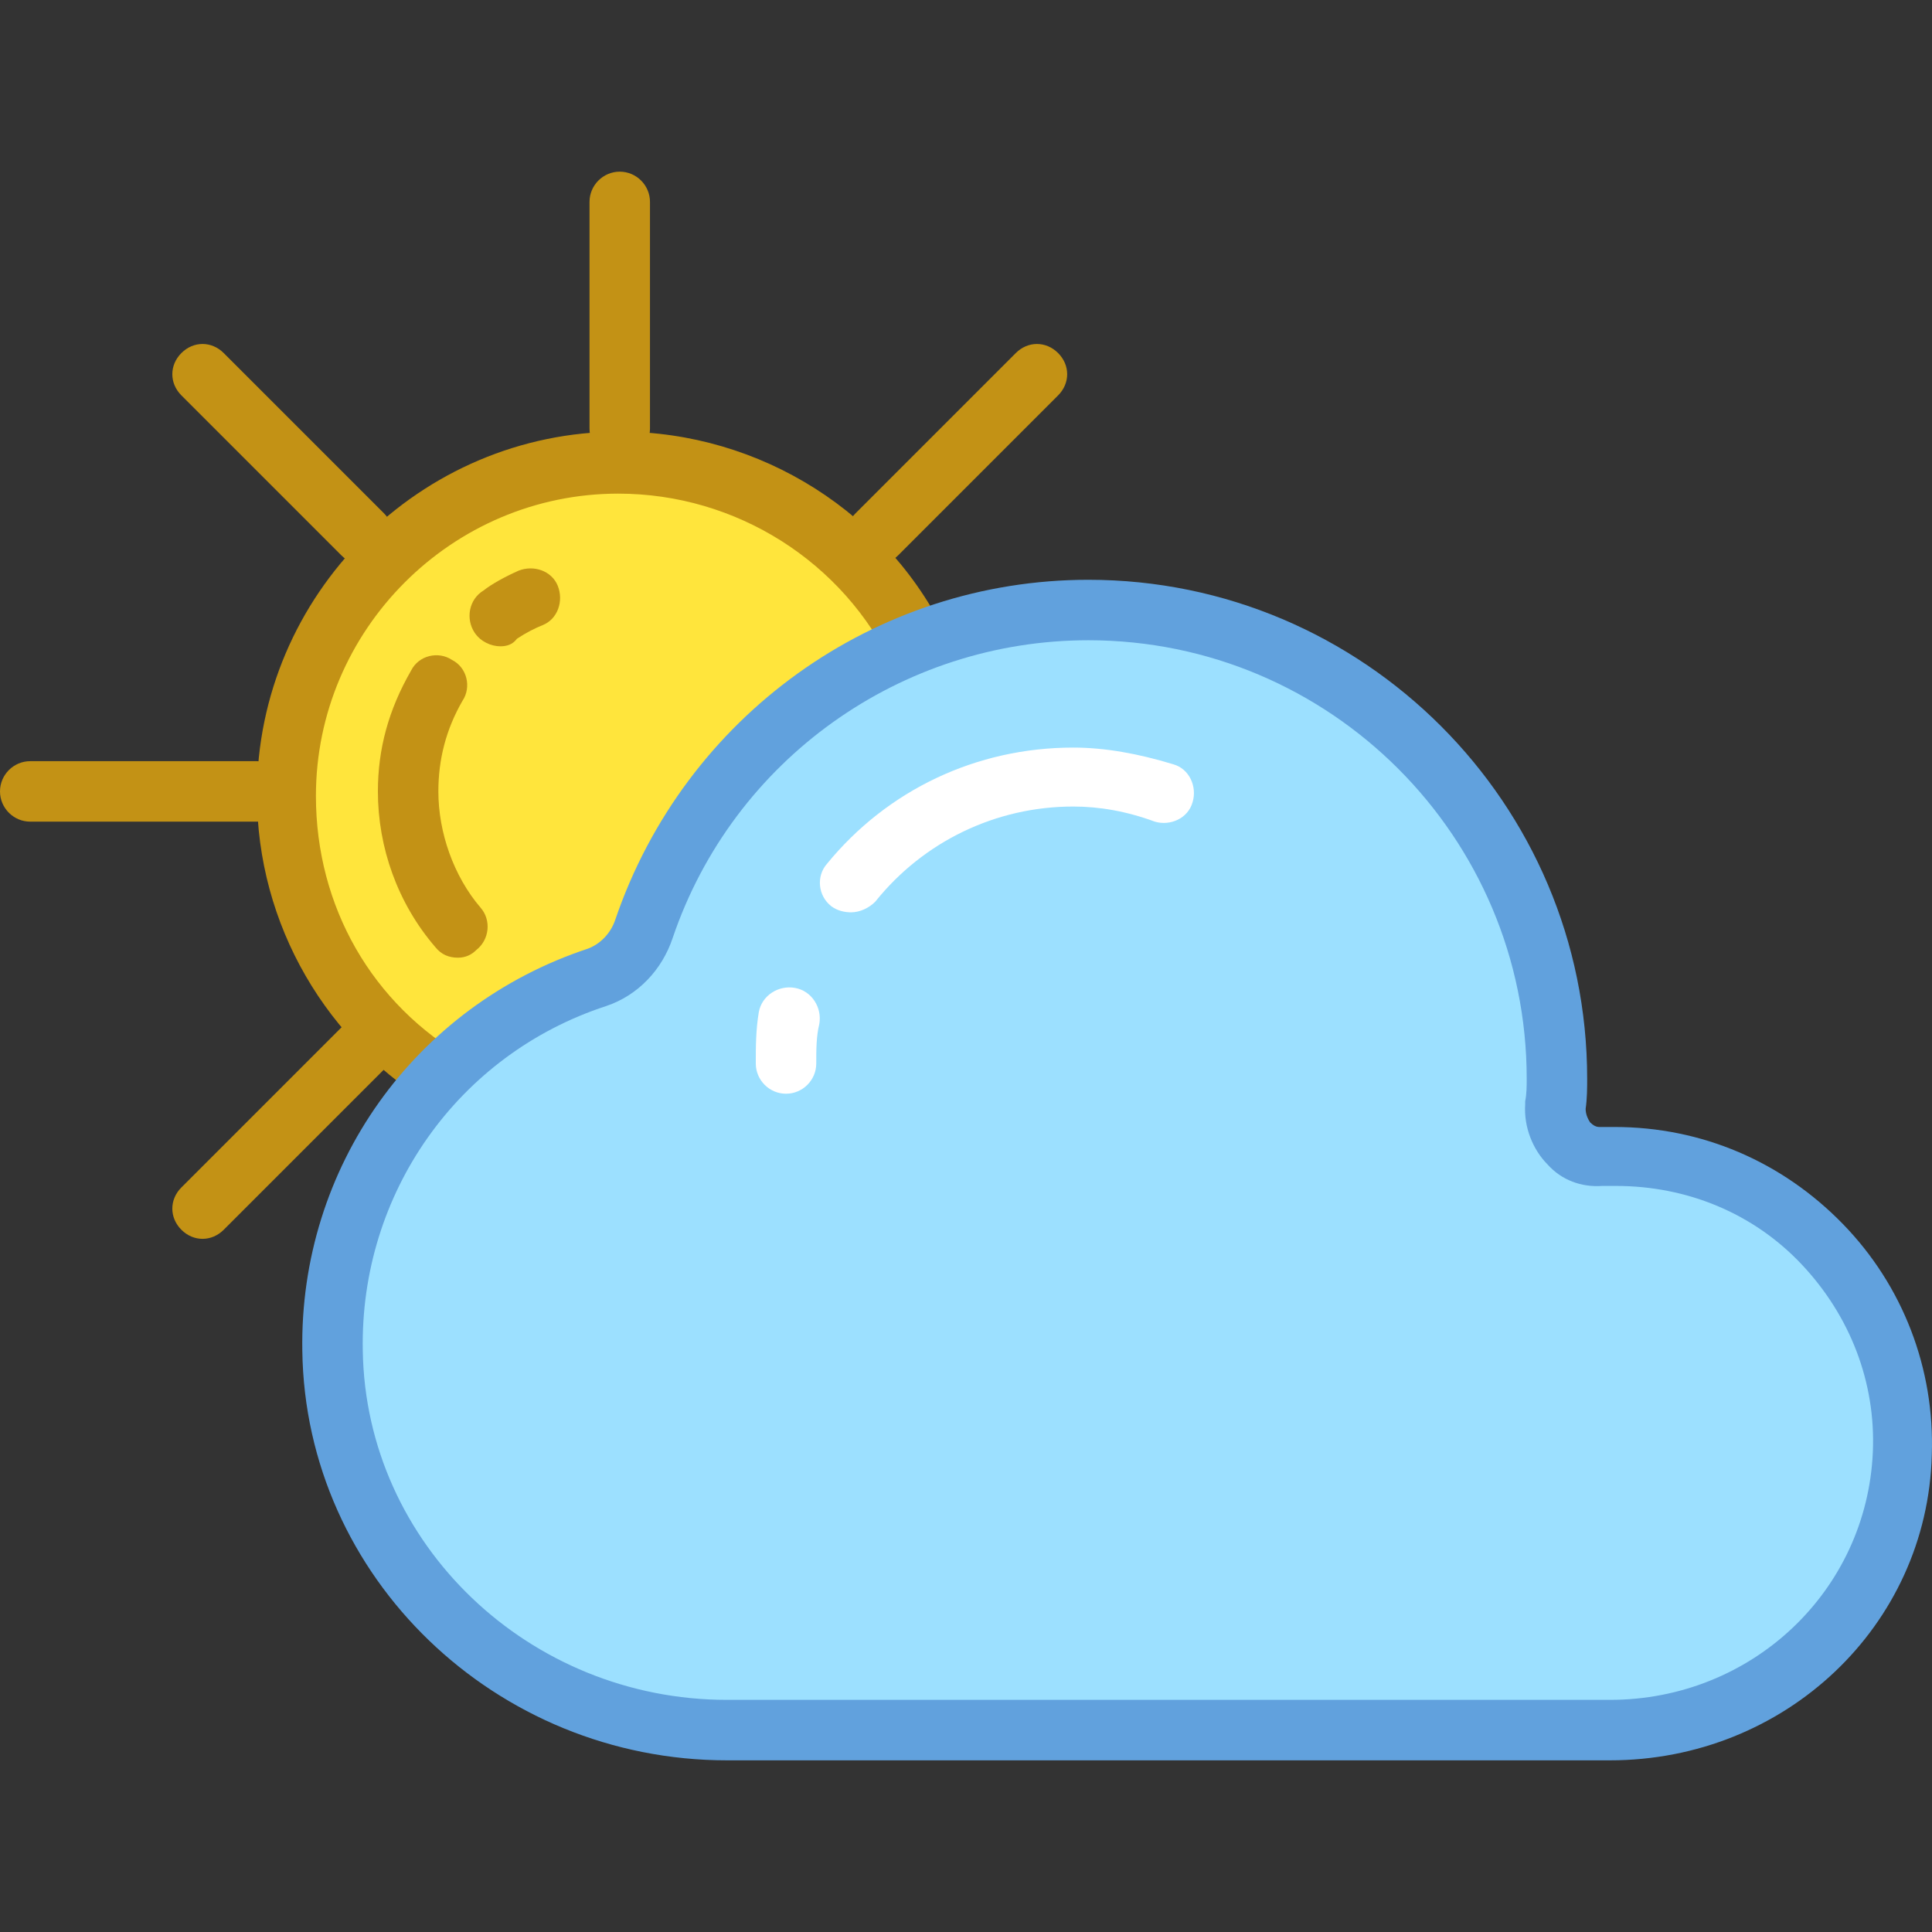
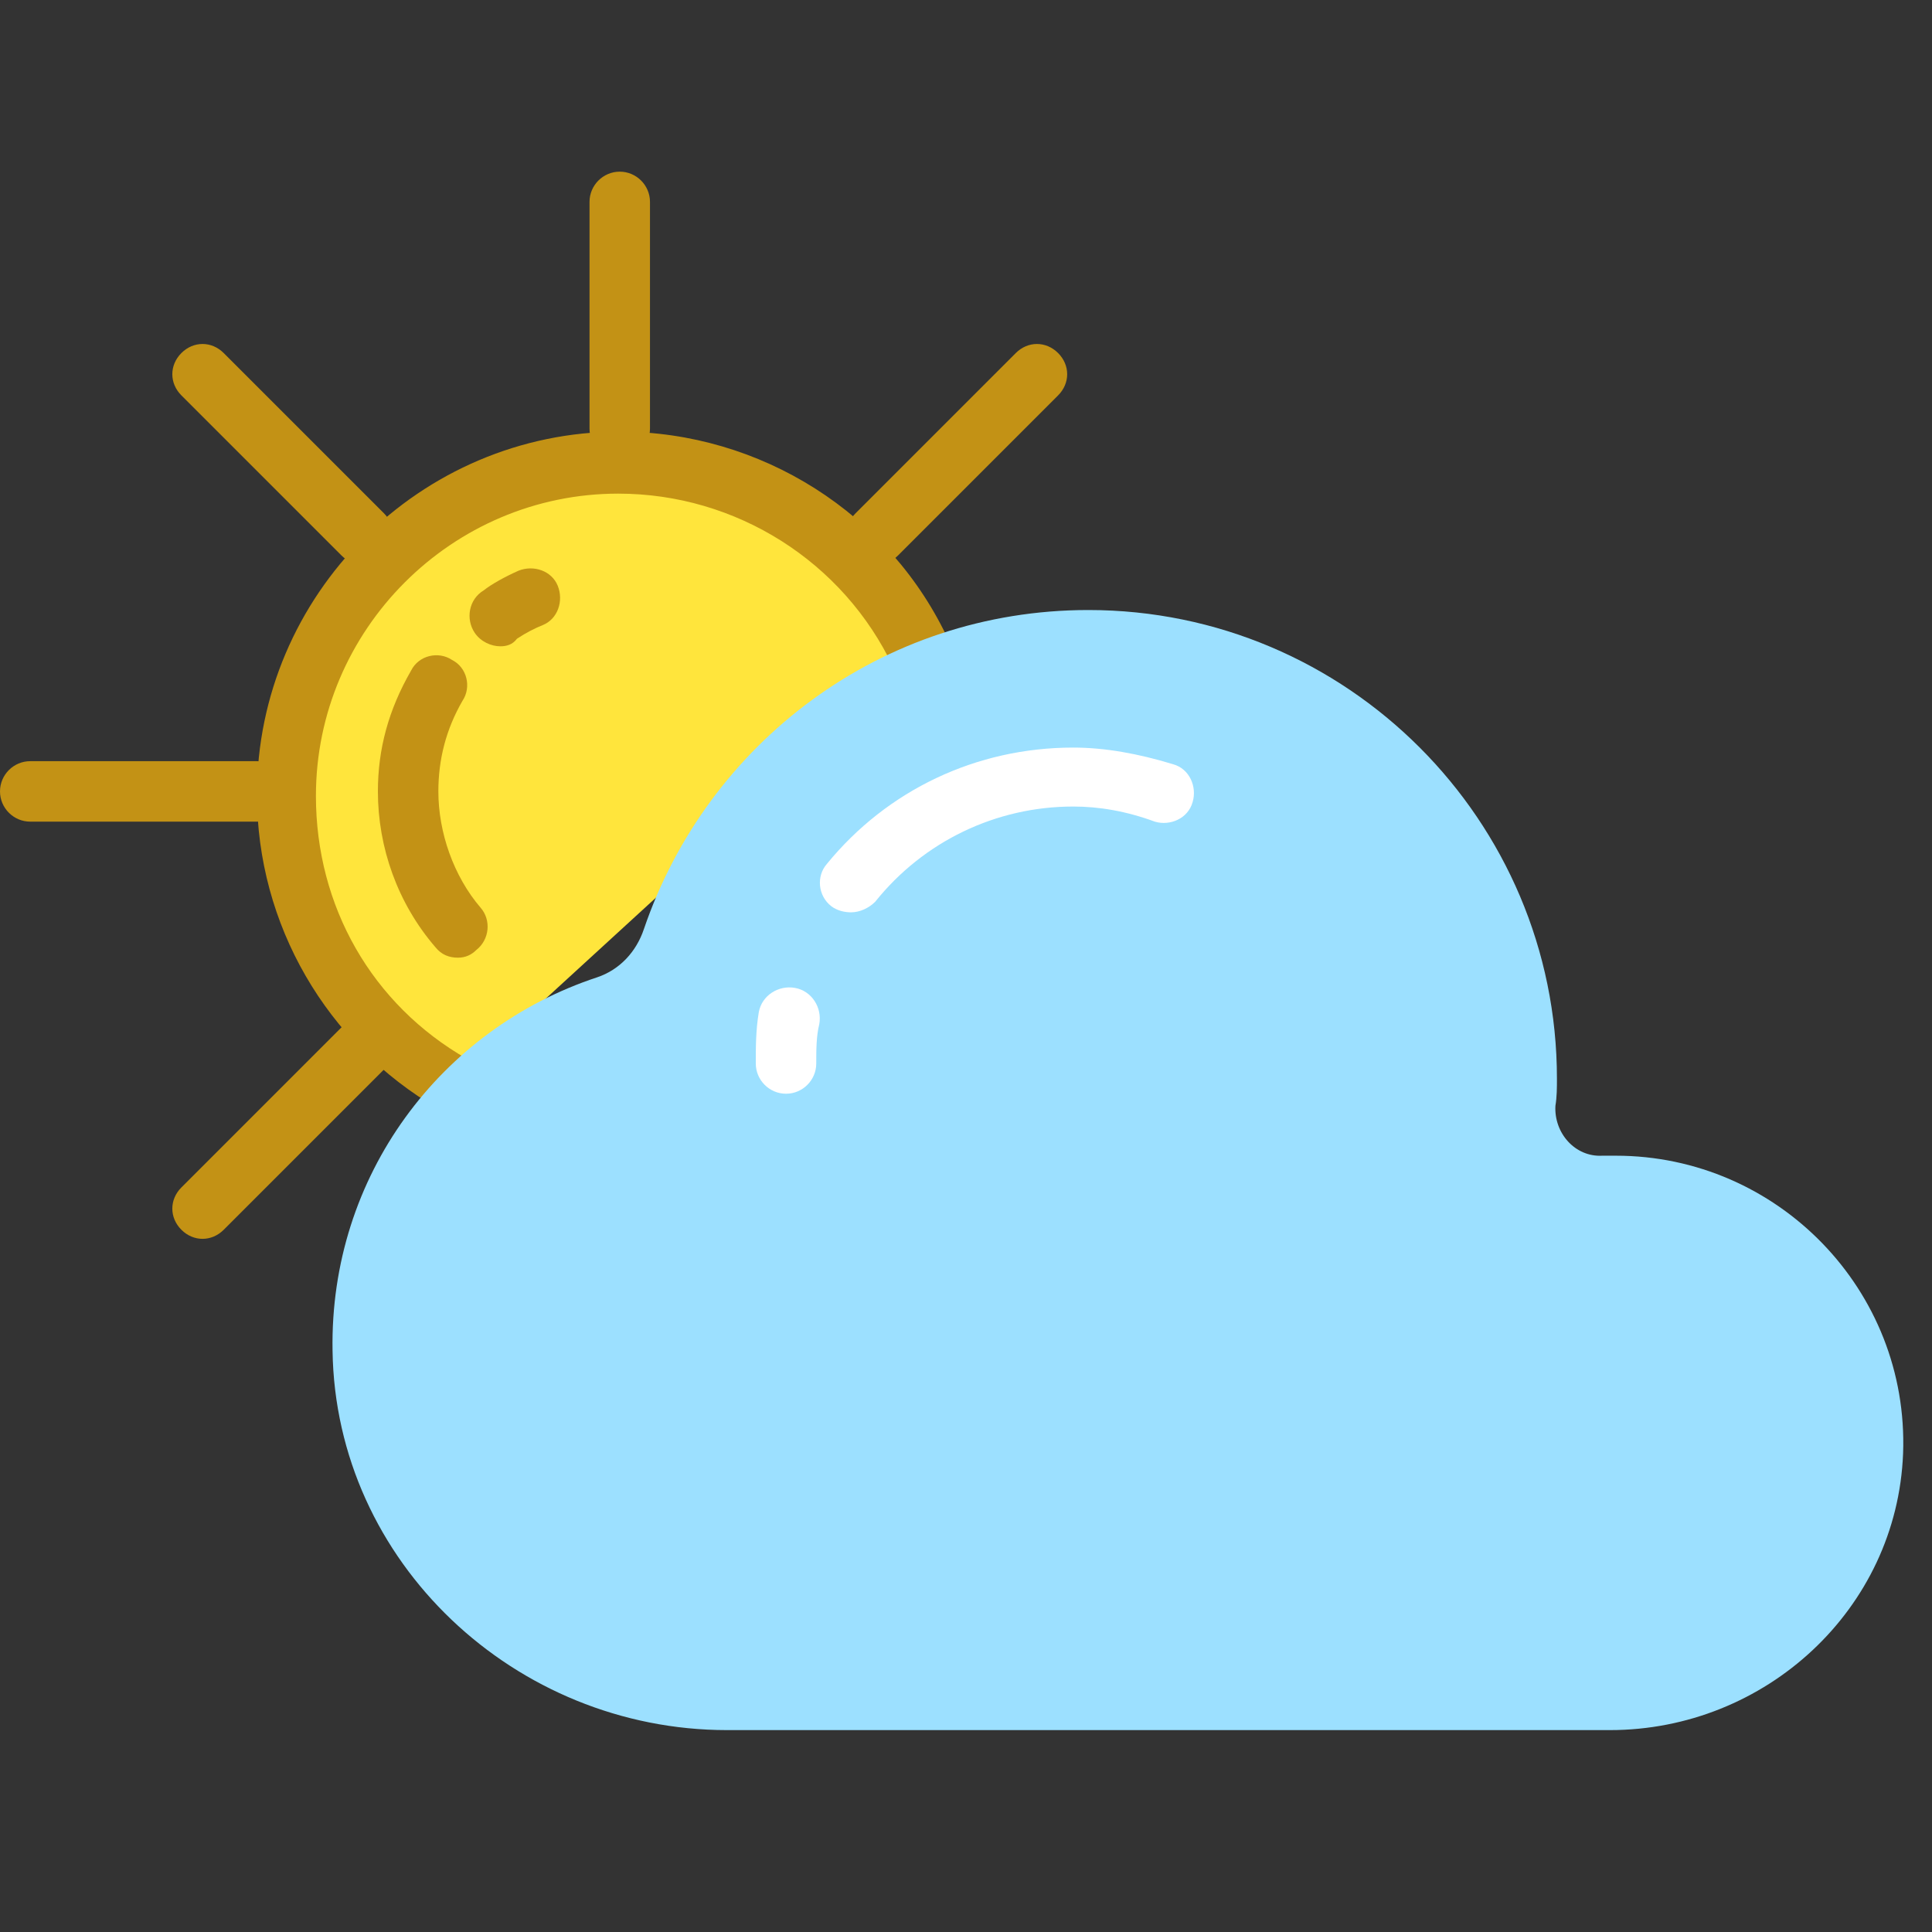
<svg xmlns="http://www.w3.org/2000/svg" height="800px" width="800px" version="1.1" id="Layer_1" viewBox="0 0 511.252 511.252" xml:space="preserve">
  <rect x="0" y="0" width="511.252" height="511.252" fill="#333333" stroke="none" />
  <path style="fill:#FFE53C;" d="M120,286.626c-26.4-15.2-44-43.6-44-76.4c0-48.8,39.2-88,88-88c35.2,0,66,20.8,80,50.8" />
  <g>
    <path style="fill:#C39215;" d="M120,294.626c-1.2,0-2.8-0.4-4-1.2c-29.6-17.2-48-48.8-48-83.2c0-52.8,43.2-96,96-96   c37.2,0,71.6,21.6,87.2,55.6c2,4,0,8.8-4,10.8s-8.8,0-10.8-4c-13.2-28-41.6-46-72.8-46c-44,0-80,36-80,80c0,29.2,14.8,55.2,40,69.6   c4,2.4,5.2,7.2,2.8,10.8C125.6,293.026,122.8,294.626,120,294.626z" />
    <path style="fill:#C39215;" d="M132.4,171.026c-2.4,0-5.2-1.2-6.8-3.6c-2.4-3.6-1.6-8.8,2.4-11.2c2-1.6,5.6-3.6,9.2-5.2   c4-1.6,8.8,0,10.4,4c1.6,4,0,8.8-4,10.4c-2,0.8-4.4,2-6.8,3.6C135.6,170.626,134,171.026,132.4,171.026z" />
-     <path style="fill:#C39215;" d="M121.2,253.426c-2.4,0-4.4-0.8-6-2.8c-10-11.6-15.2-26.4-15.2-41.2c0-11.2,2.8-21.6,8.8-32   c2-4,7.2-5.2,10.8-2.8c4,2,5.2,7.2,2.8,10.8c-4.4,7.6-6.4,15.6-6.4,24c0,10.8,4,22.4,11.2,30.8c2.8,3.2,2.4,8.4-1.2,11.2   C124.8,252.626,123.2,253.426,121.2,253.426z" />
+     <path style="fill:#C39215;" d="M121.2,253.426c-2.4,0-4.4-0.8-6-2.8c-10-11.6-15.2-26.4-15.2-41.2c0-11.2,2.8-21.6,8.8-32   c2-4,7.2-5.2,10.8-2.8c4,2,5.2,7.2,2.8,10.8c-4.4,7.6-6.4,15.6-6.4,24c0,10.8,4,22.4,11.2,30.8c2.8,3.2,2.4,8.4-1.2,11.2   C124.8,252.626,123.2,253.426,121.2,253.426" />
    <path style="fill:#C39215;" d="M164,121.426c-4.4,0-8-3.6-8-8v-60c0-4.4,3.6-8,8-8s8,3.6,8,8v60   C172,117.826,168.4,121.426,164,121.426z" />
    <path style="fill:#C39215;" d="M68,217.426H8c-4.4,0-8-3.6-8-8s3.6-8,8-8h60c4.4,0,8,3.6,8,8S72.4,217.426,68,217.426z" />
    <path style="fill:#C39215;" d="M96,149.426c-2,0-4-0.8-5.6-2.4l-42.4-42.4c-3.2-3.2-3.2-8,0-11.2s8-3.2,11.2,0l42.4,42.4   c3.2,3.2,3.2,8,0,11.2C100,148.626,98,149.426,96,149.426z" />
    <path style="fill:#C39215;" d="M53.6,327.826c-2,0-4-0.8-5.6-2.4c-3.2-3.2-3.2-8,0-11.2l42.4-42.4c3.2-3.2,8-3.2,11.2,0   s3.2,8,0,11.2l-42.4,42.4C57.6,327.026,55.6,327.826,53.6,327.826z" />
    <path style="fill:#C39215;" d="M232,149.426c-2,0-4-0.8-5.6-2.4c-3.2-3.2-3.2-8,0-11.2l42.4-42.4c3.2-3.2,8-3.2,11.2,0   s3.2,8,0,11.2l-42.4,42.4C236,148.626,234,149.426,232,149.426z" />
  </g>
  <path style="fill:#9CE0FF;" d="M158,258.626c6-2,10.4-6.8,12.4-12.8c16.8-49.2,62.8-84.4,117.6-84.4c68.4,0,124,55.6,124,124  c0,2.4,0,4.8-0.4,7.2c-0.4,7.2,5.2,13.6,12.4,13.2c1.2,0,2.4,0,3.6,0c42.8,0,77.6,35.6,76,78.8c-1.6,41.2-36.4,73.2-77.6,73.2H192.4  c-56,0-103.6-44.4-104.4-100.4C87.2,311.026,116.8,272.226,158,258.626z" />
-   <path style="fill:#61A1DD;" d="M426,465.826H192.4c-61.2,0-111.6-48.4-112.4-108.4c-0.8-48.4,29.6-91.2,75.6-106.4  c3.2-1.2,6-4,7.2-7.6c18.4-54,68.8-90,125.2-90c72.8,0,132,59.2,132,132c0,2.4,0,5.2-0.4,8c0,1.2,0.4,2.4,1.2,3.6  c0.8,0.8,1.6,1.2,2.4,1.2h0.4h3.6c23.2,0,44.4,9.2,60.4,25.6s24.4,38.4,23.6,61.2C510,430.226,472.4,465.826,426,465.826z   M288,169.426c-49.6,0-94,31.6-110,78.8c-2.8,8.4-9.2,15.2-17.6,18l0,0c-39.2,12.8-65.2,49.6-64.4,91.2c0.8,51.2,44,92.4,96.4,92.4  H426c37.6,0,68-28.8,69.6-65.6c0.8-18.4-6-36-18.8-49.6s-30.4-20.8-49.2-20.8H424c-5.6,0.4-10.8-1.6-14.4-5.6c-4-4-6.4-10-6-16  c0-0.4,0-0.4,0-0.8c0.4-2,0.4-4,0.4-6C404,221.426,352,169.426,288,169.426z M158,258.626L158,258.626L158,258.626z" />
  <g>
    <path style="fill:#FFFFFF;" d="M208,289.426c-4.4,0-8-3.6-8-8s0-8.8,0.8-13.6c0.8-4.4,5.2-7.2,9.6-6.4c4.4,0.8,7.2,5.2,6.4,9.6   c-0.8,3.2-0.8,6.8-0.8,10.4C216,285.826,212.4,289.426,208,289.426z" />
    <path style="fill:#FFFFFF;" d="M225.2,241.426c-1.6,0-3.6-0.4-5.2-1.6c-3.6-2.8-4-8-1.2-11.2c16-19.6,39.6-30.8,65.2-30.8   c8.4,0,17.2,1.6,26.4,4.4c4.4,1.2,6.4,6,5.2,10c-1.2,4.4-6,6.4-10,5.2c-7.6-2.8-14.8-4-21.6-4c-20.4,0-39.6,9.2-52.4,25.2   C230,240.226,227.6,241.426,225.2,241.426z" />
  </g>
</svg>